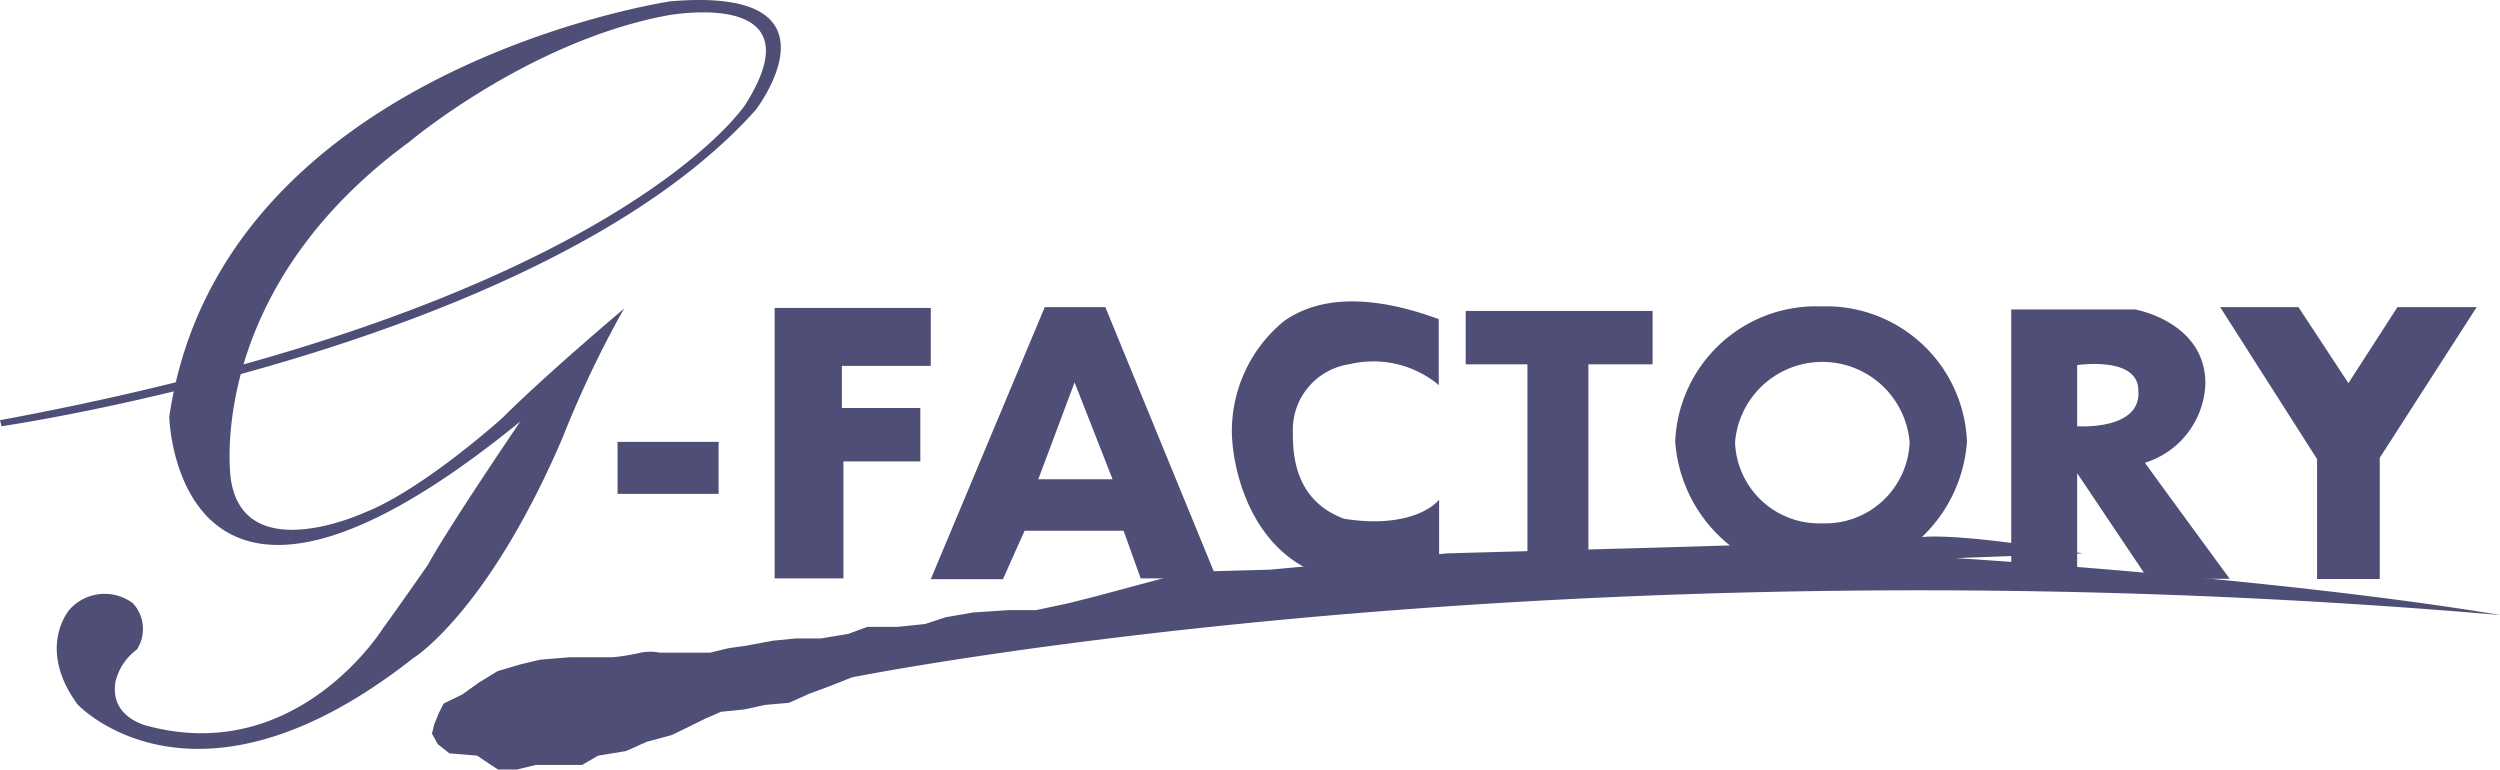
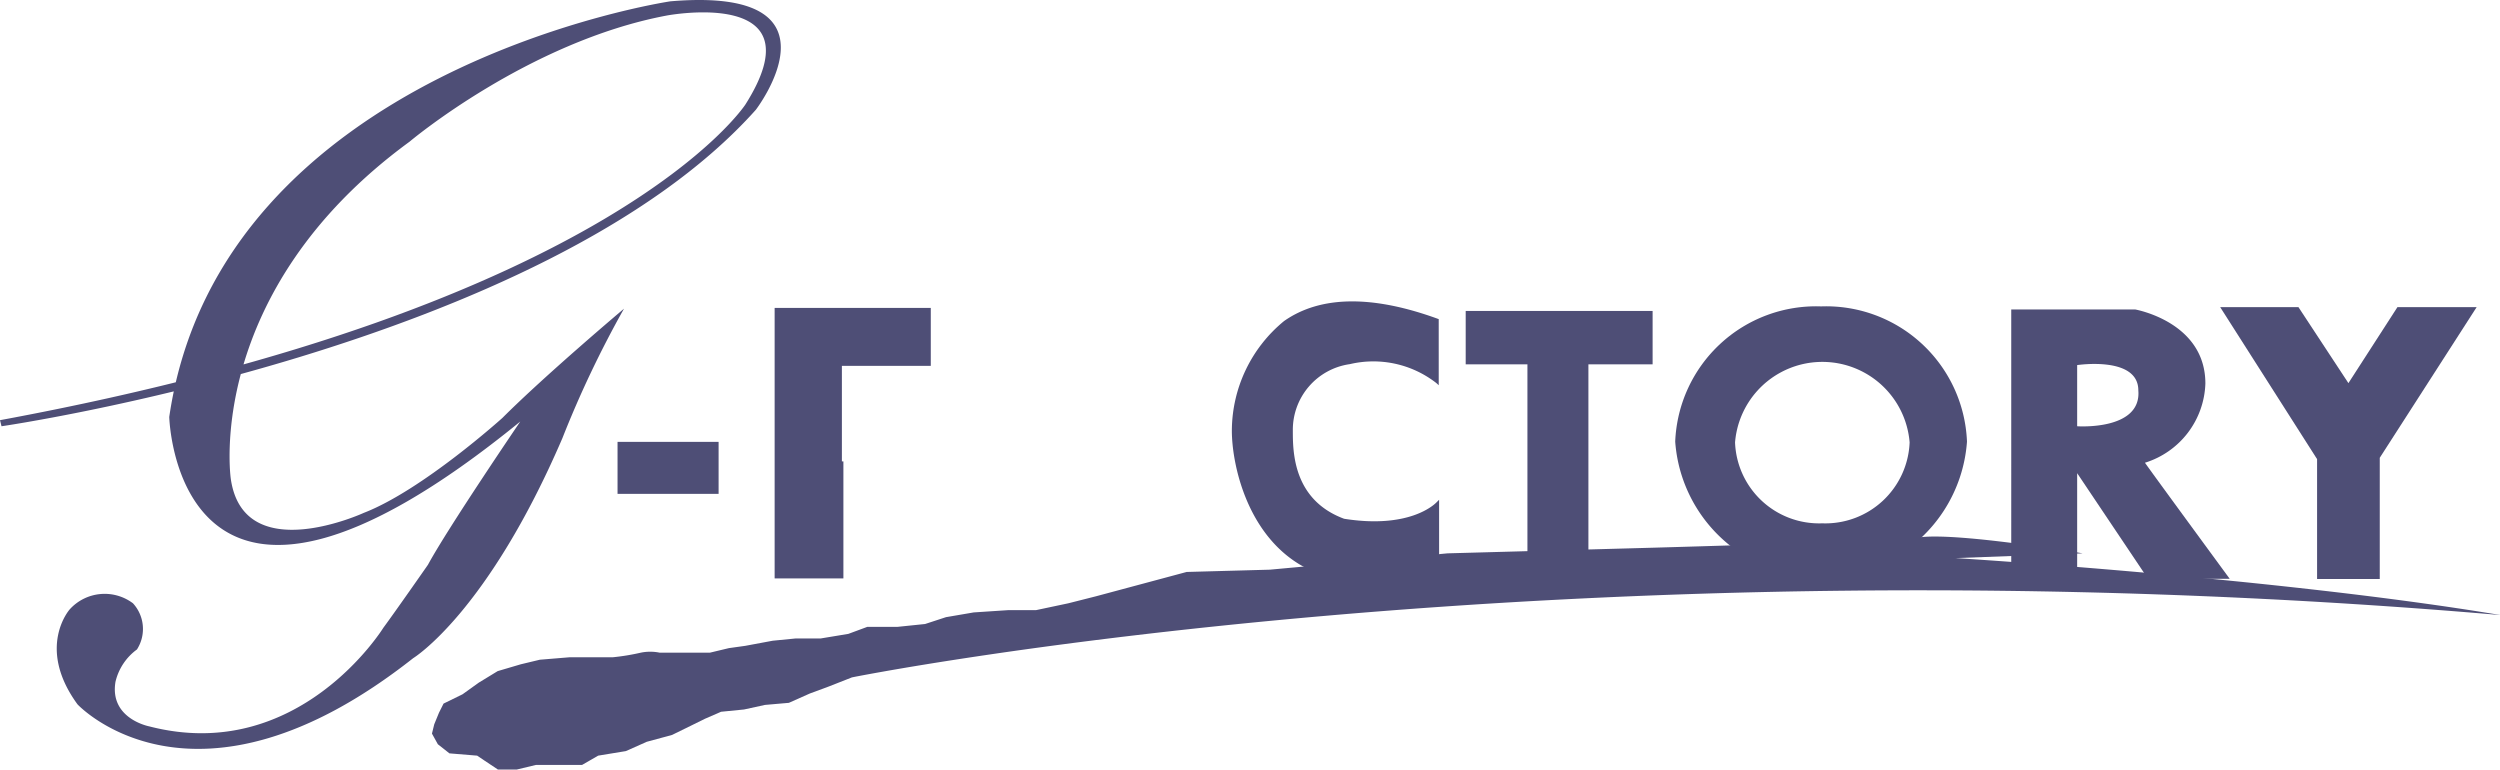
<svg xmlns="http://www.w3.org/2000/svg" viewBox="0 0 131.61 40.51">
  <defs>
    <style>.cls-1{fill:#4e4e76;}</style>
  </defs>
  <g id="レイヤー_2" data-name="レイヤー 2">
    <g id="レイヤー_1-2" data-name="レイヤー 1">
      <path class="cls-1" d="M23.05,39.18l.61.48,1.46.12.37.25.72.48h1l1-.24h2.43l.85-.49,1.46-.24,1.1-.49,1.33-.36,1-.49.73-.36.85-.37,1.21-.12,1.1-.24L41.53,37l1.1-.49,1-.37,1.22-.48s37.44-7.54,86.79-3.28c-11.67-1.95-28.69-3-28.69-3l6.69-.25s-6.44-1.09-8.51-.85-16.17.61-16.17.61l-8.75.24-9.36.86-4.38.12L57.7,31.39l-1.46.37-1.7.36H53.08l-1.82.12-1.46.25-1.1.36L47.25,33H45.66l-1,.37-1.45.24H41.9l-1.22.12L39.23,34l-.86.12-1,.24H34.73a2.48,2.48,0,0,0-1,0,11.73,11.73,0,0,1-1.46.24H30l-1.58.13-1,.24-1.22.36-1,.61-.85.61-1,.49-.24.48-.25.61-.12.49Z" />
      <path class="cls-1" d="M32.51,23.26V26h5.32V23.26Z" />
-       <path class="cls-1" d="M40.78,16.21V30.45H44.4V24.29h4.05V21.48H44.32V19.26H49V16.21Z" />
+       <path class="cls-1" d="M40.78,16.21V30.45H44.4V24.29h4.05H44.32V19.26H49V16.21Z" />
      <path class="cls-1" d="M67.6,16.9a7.49,7.49,0,0,0-2.75,5.78c0,1.67.73,5.28,3.51,7s7.31.34,7.35.33l.05,0v-3.7l-.12.12c-.14.15-1.47,1.42-4.88.88-2.7-1-2.7-3.55-2.7-4.64a3.49,3.49,0,0,1,3-3.5,5.39,5.39,0,0,1,4.56,1l.12.11V16.8l0,0C72.25,15.52,69.51,15.56,67.6,16.9Z" />
      <path class="cls-1" d="M77.16,16.37v2.81h3.25V30.37h3.21V19.18H87V16.37Z" />
      <path class="cls-1" d="M126.21,16.17l-2.58,4-2.63-4h-4.12l5.1,8v6.31h3.3V24.1l5.1-7.93Z" />
-       <path class="cls-1" d="M58.19,16.17H55l-6,14.32H52.8s1.1-2.48,1.14-2.55h5.21l.9,2.51h4Zm-3.53,9.06,1.91-5.1,2,5.1Z" />
      <path class="cls-1" d="M95.87,16.13a7.42,7.42,0,0,0-7.68,7.12,7.7,7.7,0,0,0,15.36,0A7.42,7.42,0,0,0,95.87,16.13Zm.06,11.42a4.43,4.43,0,0,1-4.59-4.26,4.61,4.61,0,0,1,9.19,0A4.44,4.44,0,0,1,95.93,27.55Z" />
      <path class="cls-1" d="M112.92,24.36a4.52,4.52,0,0,0,3.18-4.17c0-3.24-3.66-3.89-3.7-3.9h-6.52V30.47h3.47V24.91l3.73,5.56h4.3S113,24.5,112.92,24.36Zm-3.57-1.92V19.22s3.22-.49,3.22,1.33C112.75,22.68,109.35,22.44,109.35,22.44Z" />
      <path class="cls-1" d="M0,22.12l.08.32S28.61,18.3,39.79,5.78c0,0,5-6.52-4.5-5.71,0,0-23.7,3.52-26.38,21.88,0,0,.37,15,18.48.24,0,0-3.81,5.6-4.86,7.54,0,0-1.7,2.44-2.35,3.32,0,0-4.46,7.22-12.32,5.19,0,0-2.11-.4-1.78-2.35a2.94,2.94,0,0,1,1.13-1.7A2,2,0,0,0,7,31.76a2.48,2.48,0,0,0-3.33.32s-1.78,2,.41,5c0,0,6.16,6.64,17.67-2.43,0,0,3.89-2.36,7.86-11.59a55.38,55.38,0,0,1,3.24-6.81s-4.13,3.48-6.4,5.75c0,0-4.22,3.81-7.3,5,0,0-6.32,2.91-7-1.79,0,0-1.45-9.81,9.41-17.75,0,0,6.24-5.26,13.53-6.64,0,0,8.1-1.54,4.14,4.7C39.23,5.5,32.38,16.12,0,22.12Z" />
    </g>
  </g>
</svg>